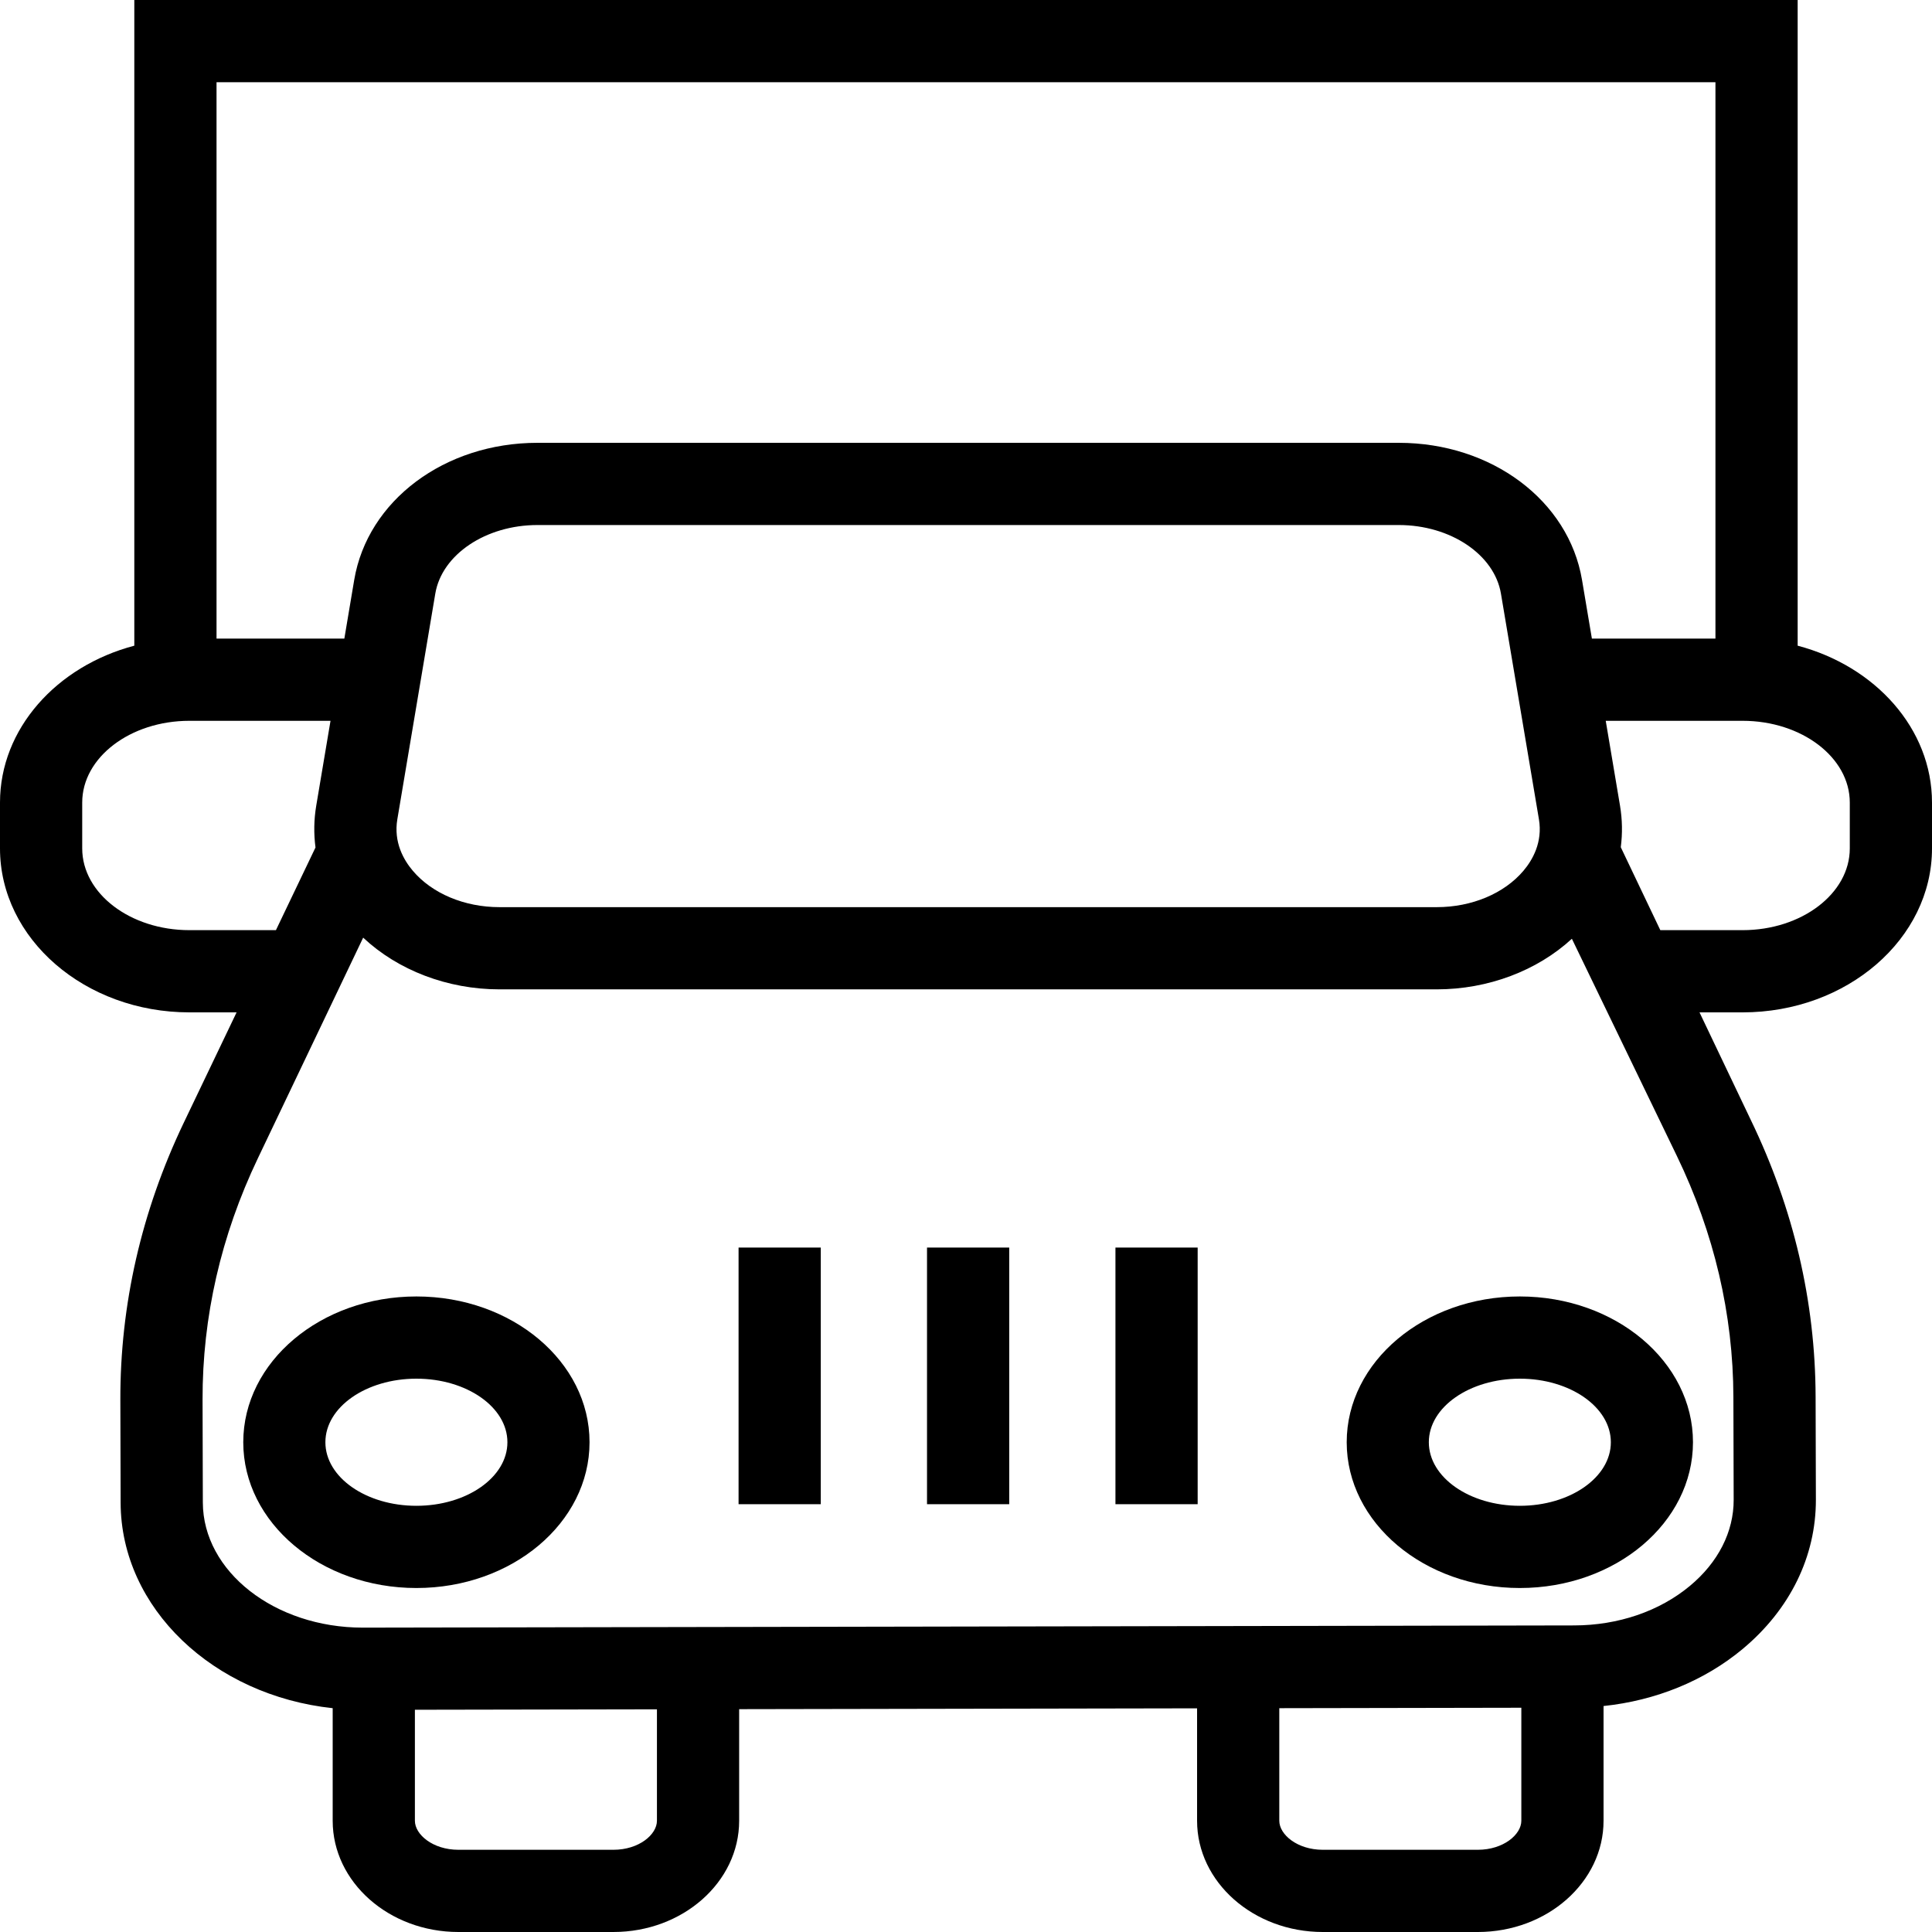
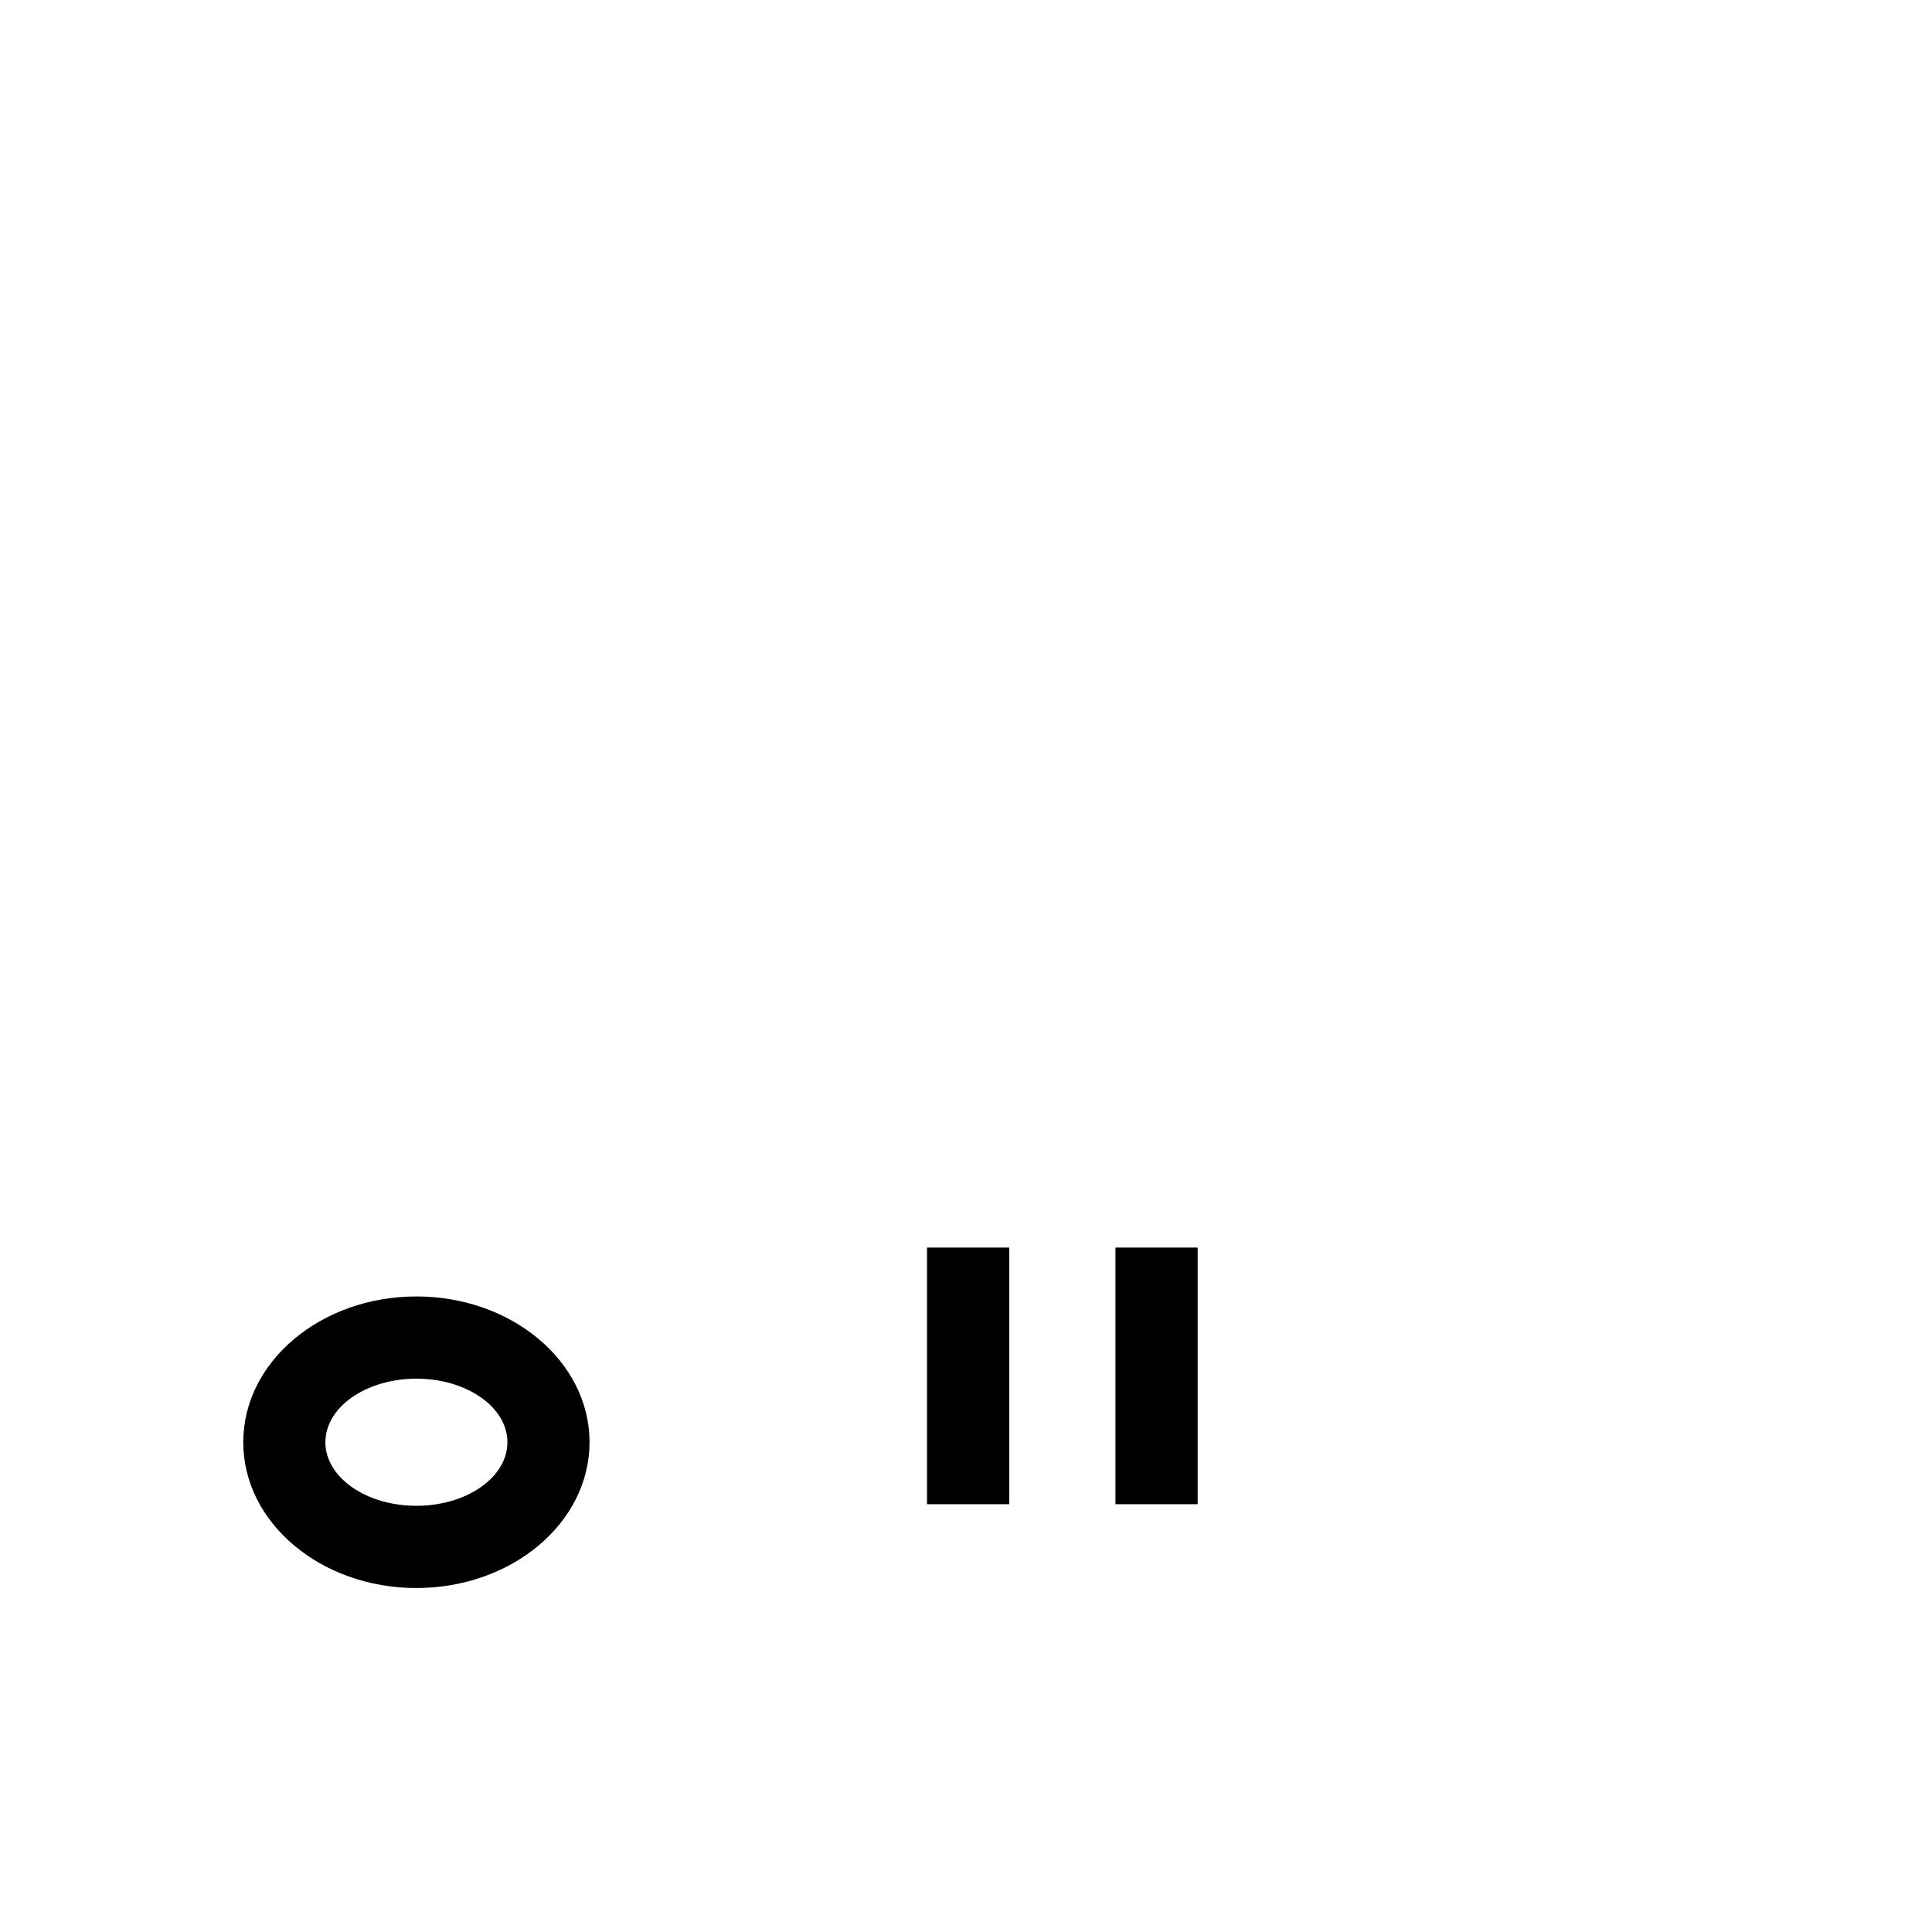
<svg xmlns="http://www.w3.org/2000/svg" fill="#000000" version="1.1" id="Capa_1" viewBox="0 0 490 490" xml:space="preserve">
  <path d="M105.609,328.812c-24.252,0-43.912,16.553-43.912,36.973c0,20.419,19.66,36.973,43.912,36.973s43.912-16.554,43.912-36.973  C149.521,345.365,129.861,328.812,105.609,328.812z M105.609,381.907c-12.748,0-23.082-7.218-23.082-16.122  c0-8.904,10.334-16.122,23.082-16.122c12.748,0,23.082,7.218,23.082,16.122C128.691,374.689,118.357,381.907,105.609,381.907z" />
-   <path d="M385.467,328.812c-24.252,0-43.912,16.553-43.912,36.973c0,20.419,19.66,36.973,43.912,36.973  c24.252,0,43.912-16.554,43.912-36.973C429.379,345.365,409.719,328.812,385.467,328.812z M385.467,381.907  c-12.748,0-23.082-7.218-23.082-16.122c0-8.904,10.334-16.122,23.082-16.122c12.748,0,23.082,7.218,23.082,16.122  C408.549,374.689,398.215,381.907,385.467,381.907z" />
  <rect x="282.904" y="316.411" width="20.851" height="65.089" />
  <rect x="235.113" y="316.411" width="20.851" height="65.089" />
-   <rect x="187.318" y="316.411" width="20.851" height="65.089" />
-   <path d="M455.928,163.761V0H34.065v163.762C14.372,168.954,0,184.82,0,203.543v11.637c0,22.928,21.548,41.58,48.035,41.58h11.968  l-13.439,28.079c-10.706,22.43-16.102,46.071-16.041,70.25l0.071,26.034c0.071,26.767,23.568,48.882,53.782,52.112v28.553  c0,15.557,14.305,28.211,31.893,28.211h39.304c17.588,0,31.893-12.654,31.893-28.211v-28.305l116.141-0.211v28.517  c0,15.557,14.305,28.211,31.893,28.211h39.304c17.589,0,31.893-12.654,31.893-28.211v-29.1c13.246-1.387,25.554-6.385,35.237-14.435  c12.044-10.018,18.652-23.488,18.617-37.935l-0.072-26.043c-0.06-24.16-5.584-47.771-16.412-70.18l-13.031-27.336h10.923  c26.492,0,48.041-18.652,48.041-41.58v-11.637C490,184.819,475.627,168.952,455.928,163.761z M435.077,20.851v141.112h-31.336  l-2.502-14.865c-3.39-20.159-22.938-34.789-46.482-34.789H136.316c-23.544,0-43.092,14.63-46.482,34.789l-2.5,14.865H54.917V20.851  H435.077z M386.381,220.85c-4.888,5.773-13.108,9.225-21.992,9.225h-237.7c-8.888,0-17.109-3.452-21.996-9.234  c-2.332-2.749-4.898-7.25-3.92-13.053l9.626-57.229c1.665-9.915,12.808-17.399,25.917-17.399h218.442  c13.108,0,24.252,7.483,25.916,17.399l9.632,57.229C391.283,213.591,388.712,218.092,386.381,220.85z M48.035,235.909  c-14.987,0-27.184-9.296-27.184-20.729v-11.637c0-11.434,12.197-20.729,27.184-20.729h35.791l-3.619,21.513  c-0.6,3.567-0.648,7.128-0.19,10.615l-10.035,20.967H48.035z M166.615,461.789c0,3.482-4.536,7.36-11.042,7.36h-39.304  c-6.506,0-11.042-3.878-11.042-7.36v-28.155l61.388-0.112V461.789z M374.804,469.149H335.5c-6.506,0-11.042-3.878-11.042-7.36  v-28.555l61.388-0.112v28.667C385.846,465.271,381.311,469.149,374.804,469.149z M439.7,380.38  c0.02,8.114-3.92,15.872-11.098,21.838c-7.748,6.445-18.179,10.008-29.378,10.028l-307.121,0.56c-0.03,0-0.06,0-0.092,0  c-22.332,0-40.521-14.223-40.567-31.745l-0.071-26.034c-0.051-21.024,4.658-41.62,14.005-61.208l26.73-56.009  c8.824,8.279,21.399,13.115,34.58,13.115h237.7c13.027,0,25.468-4.724,34.276-12.831l26.628,55.082  c9.458,19.569,14.284,40.145,14.335,61.159L439.7,380.38z M469.149,215.18c0,11.434-12.198,20.729-27.19,20.729h-20.863  l-10.028-21.036c0.449-3.465,0.398-7.003-0.197-10.546l-3.62-21.513h34.708c14.992,0,27.19,9.295,27.19,20.729V215.18z" />
</svg>